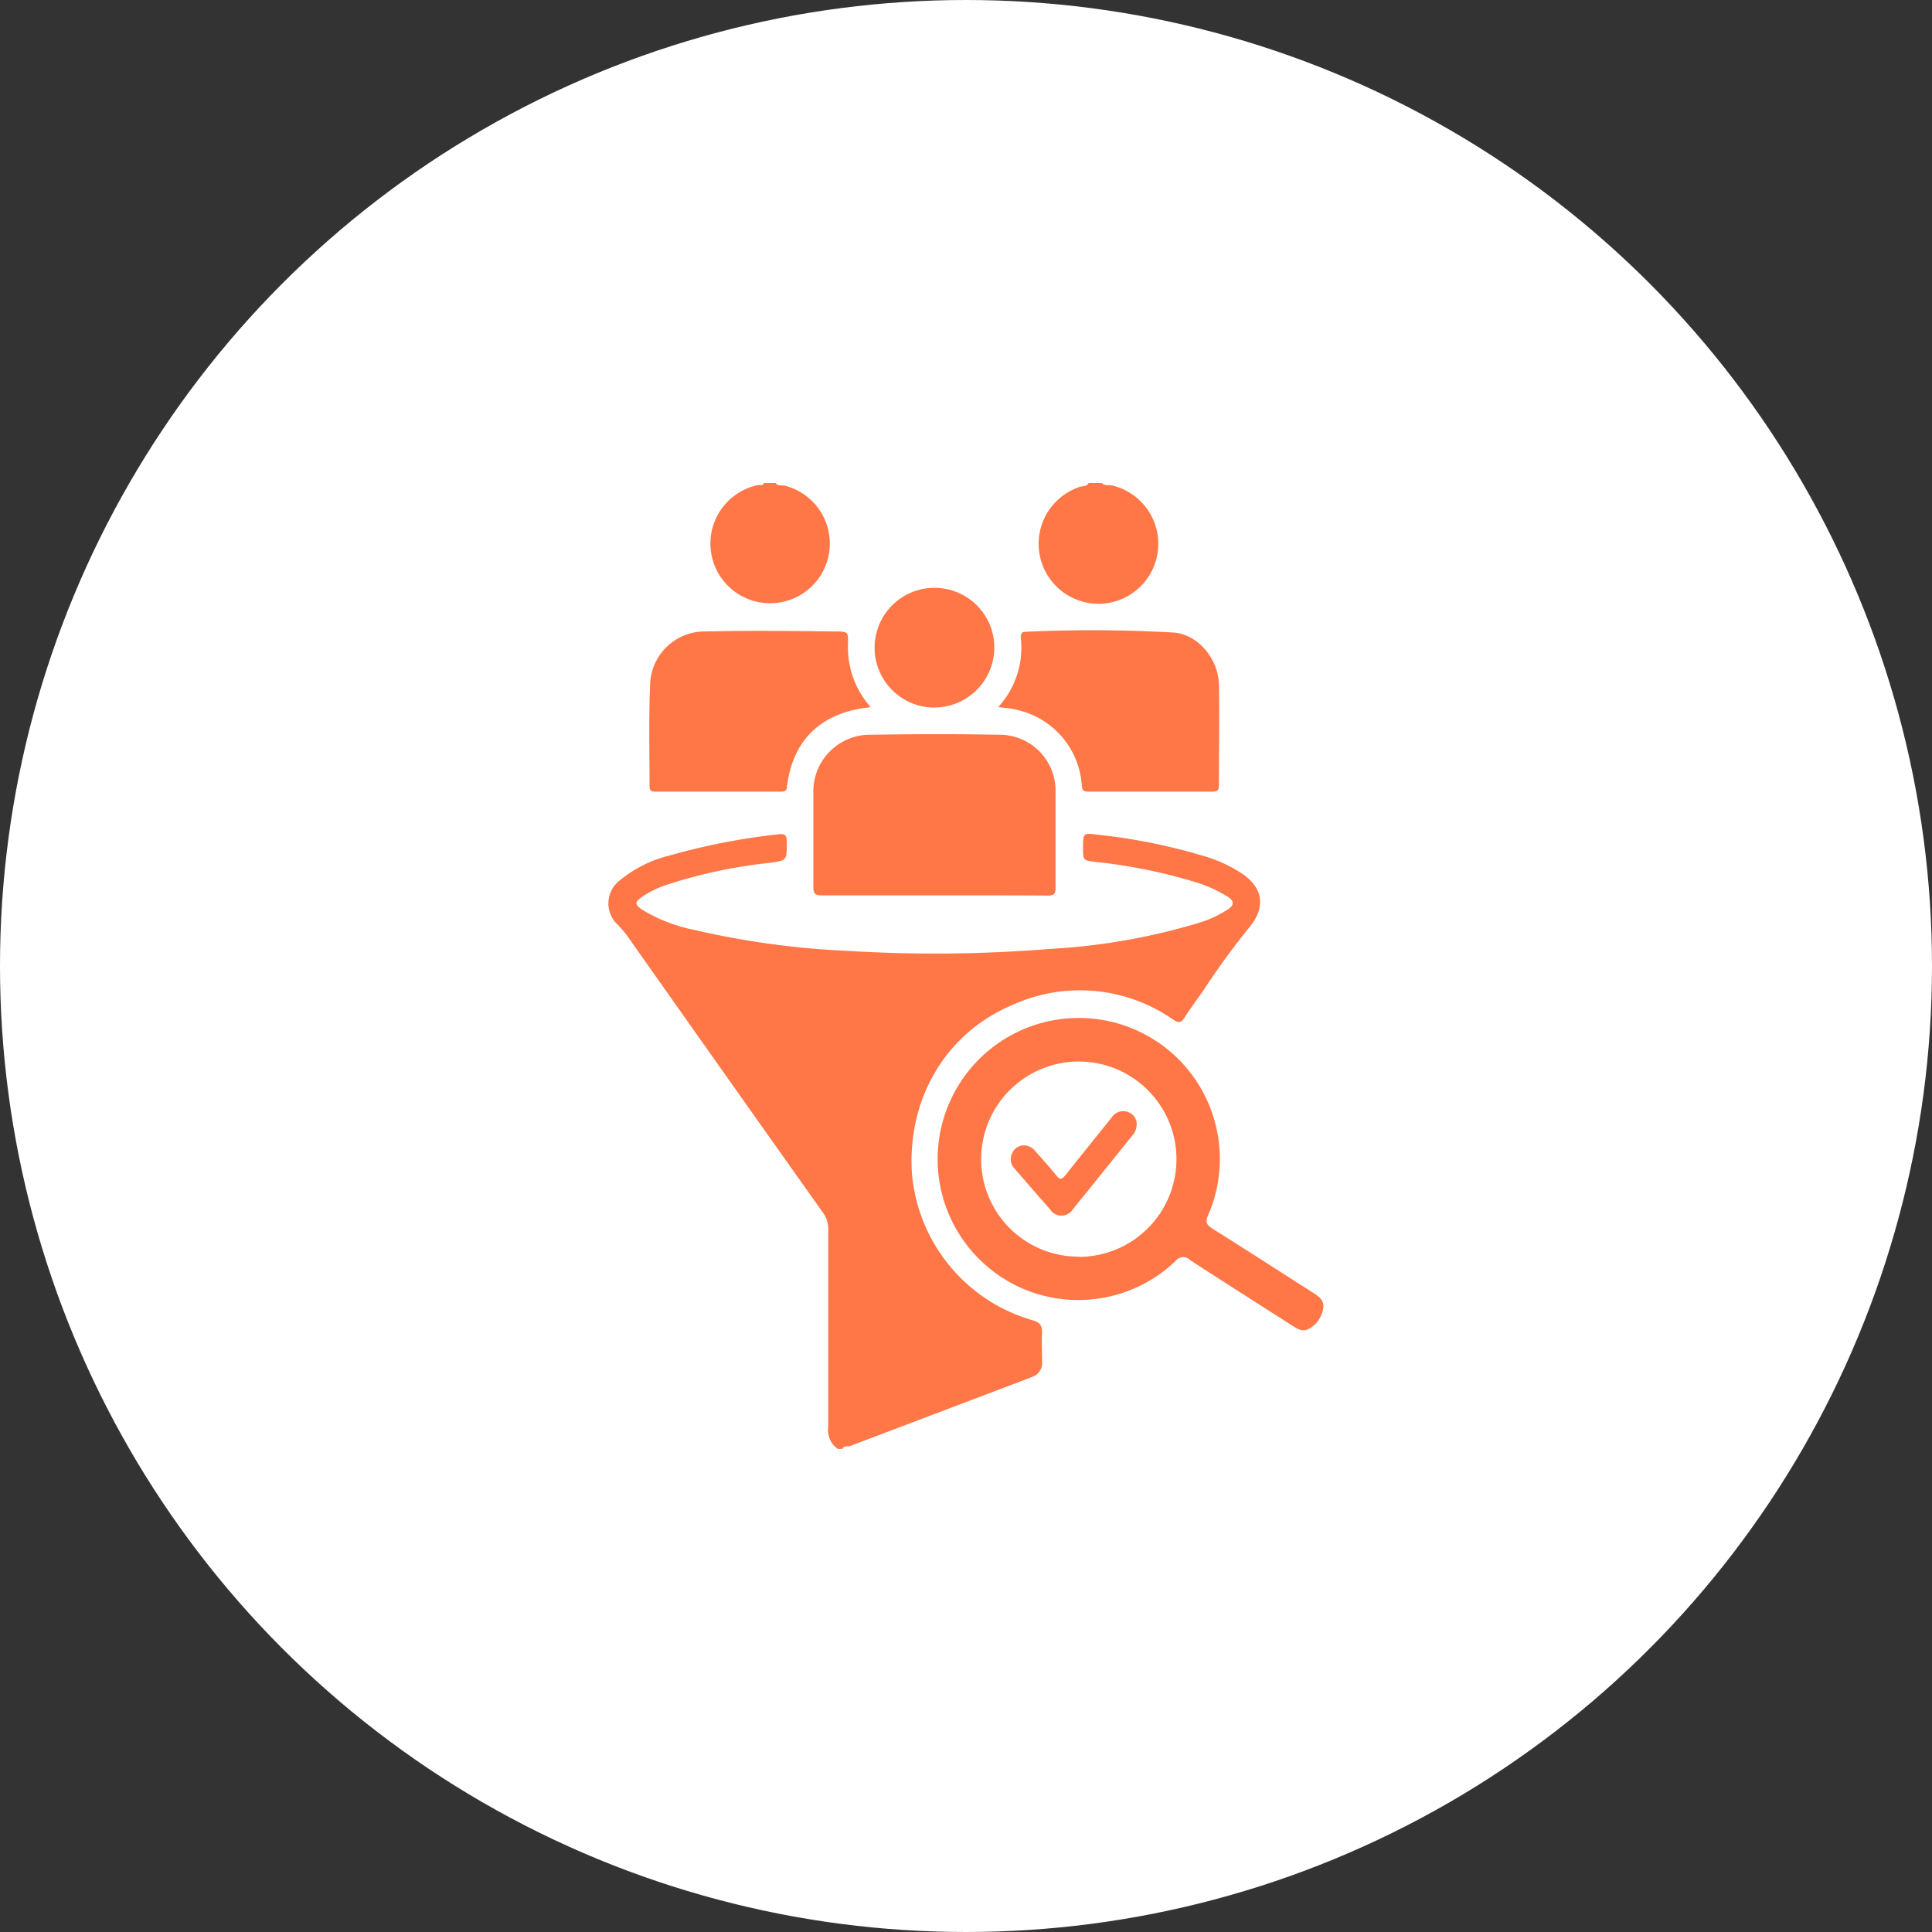
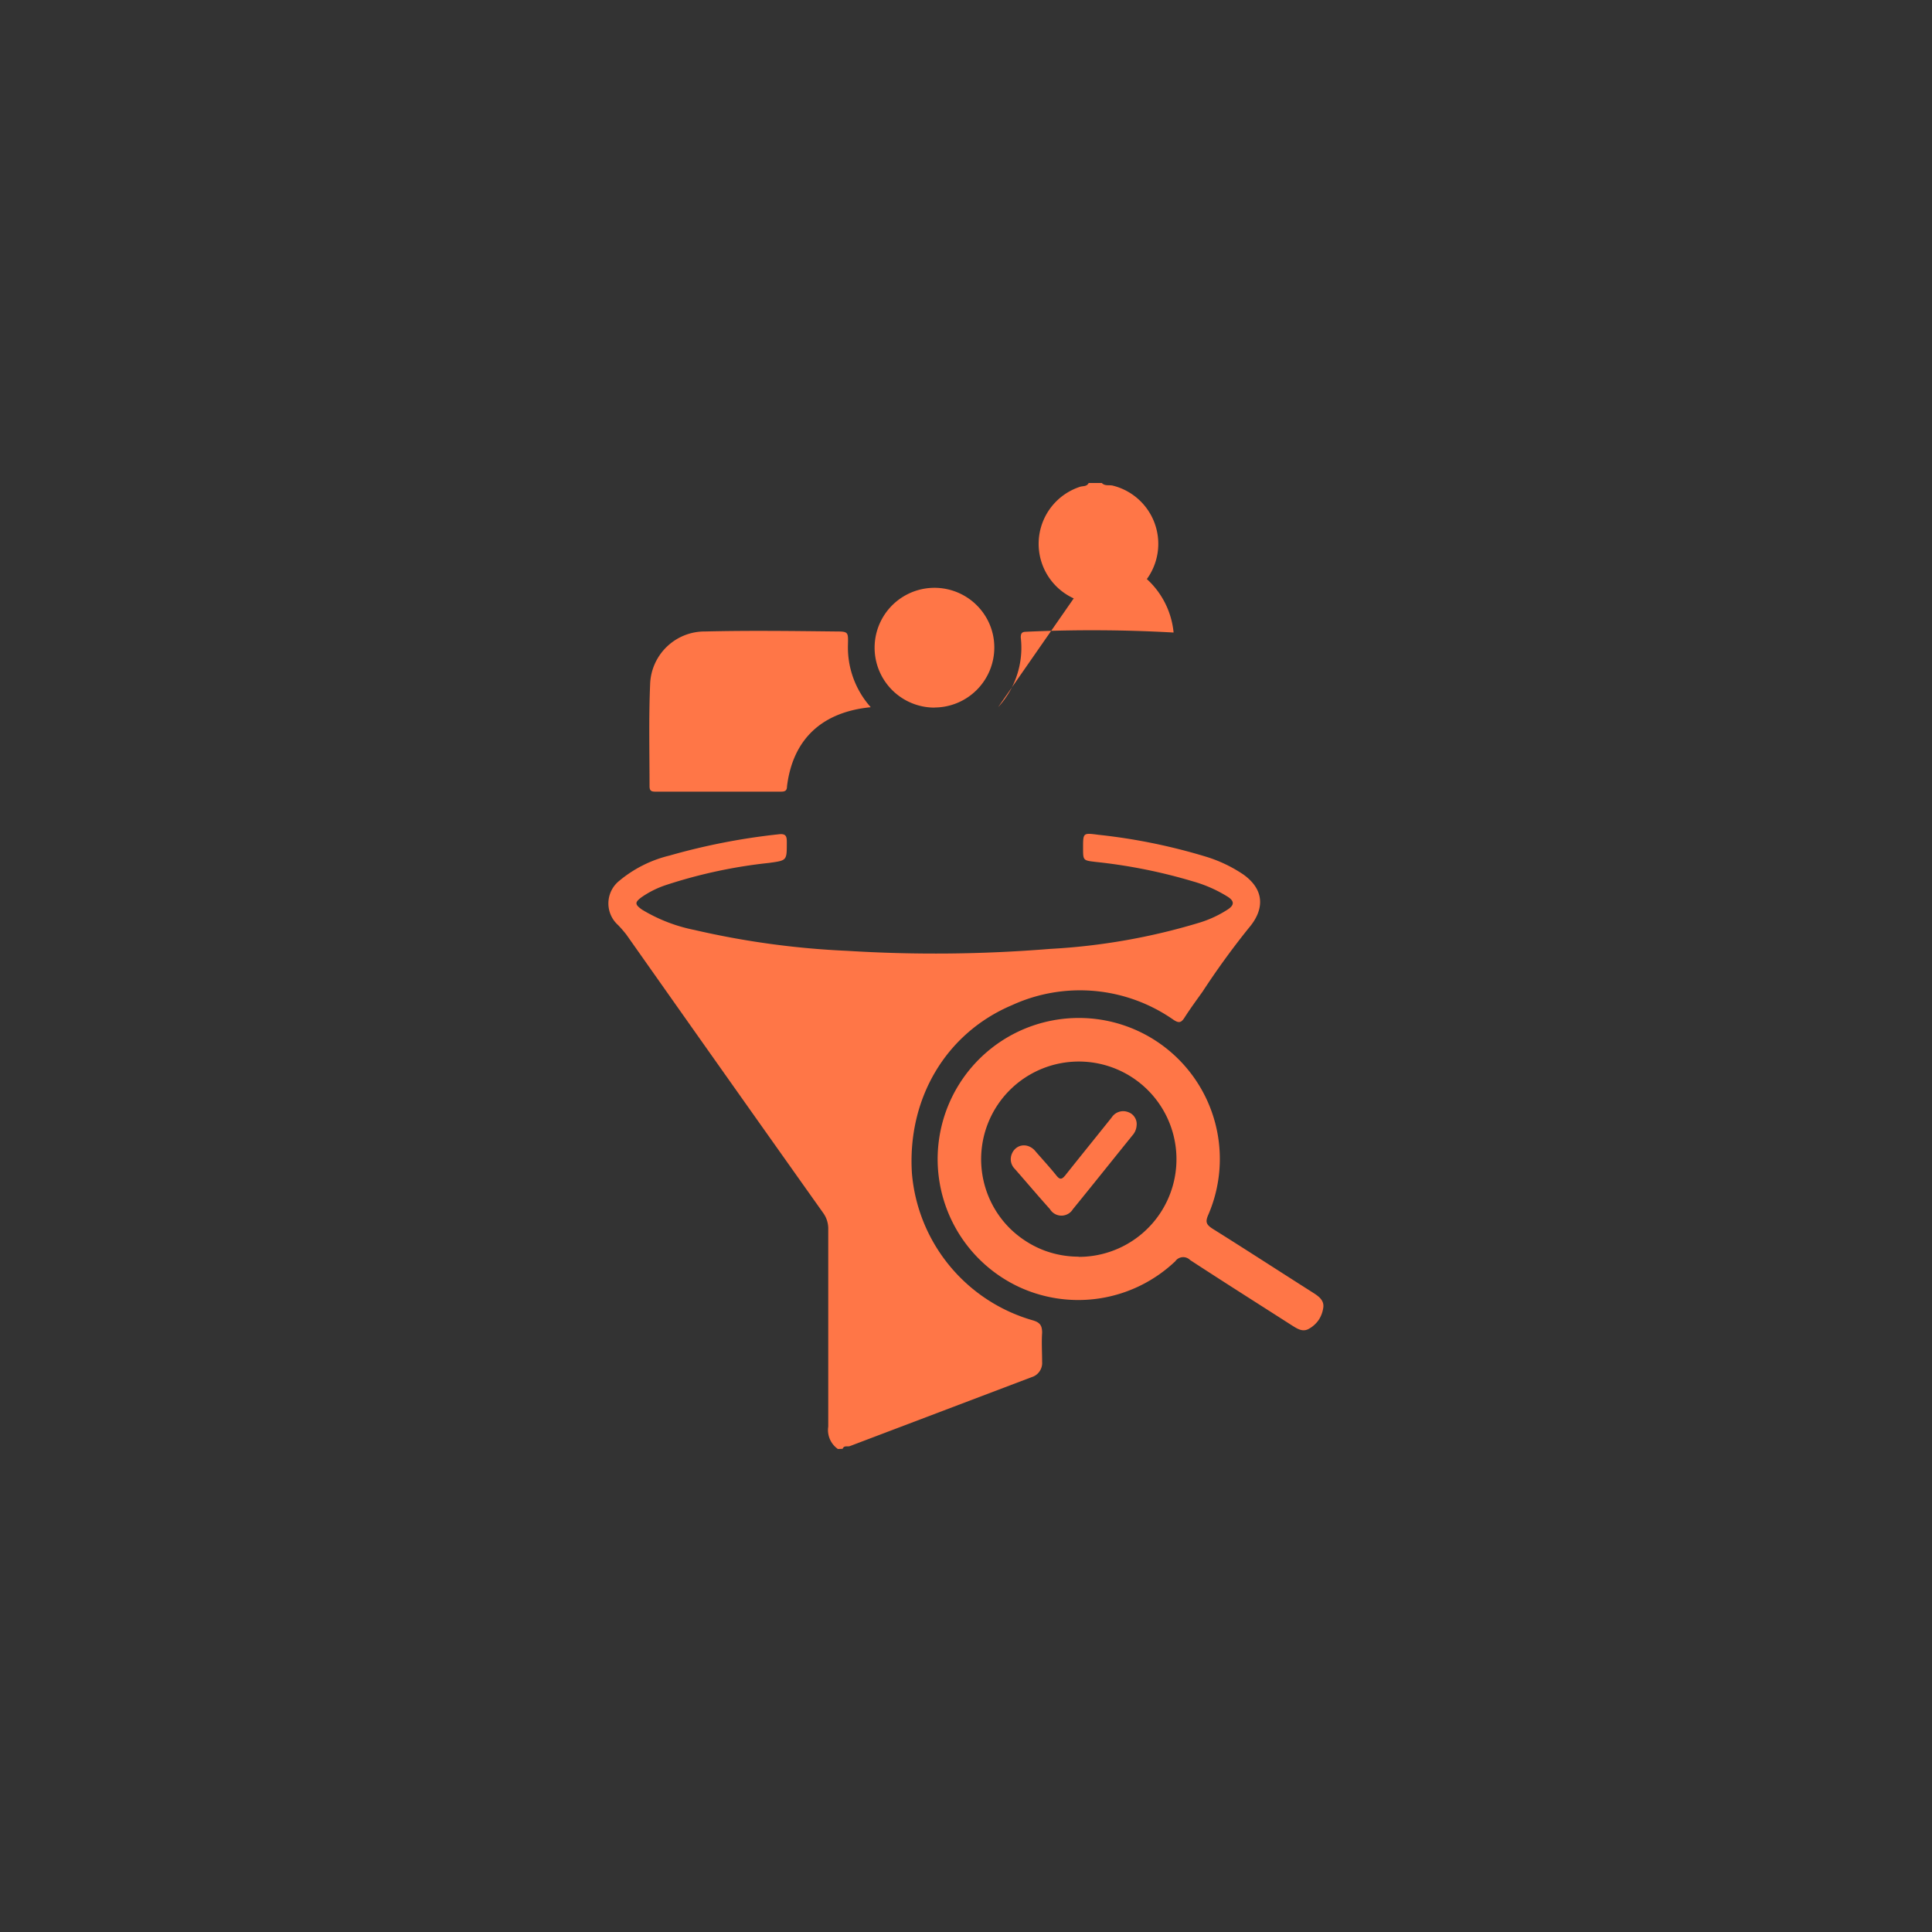
<svg xmlns="http://www.w3.org/2000/svg" viewBox="0 0 200 200">
  <rect x="0" y="0" width="200" height="200" fill="#333333" stroke="none" />
  <defs>
    <style>.cls-1{fill:none;}.cls-2{fill:#fff;stroke:#fff;}.cls-3{clip-path:url(#clip-path);}.cls-4{fill:#ff7647;}</style>
    <clipPath id="clip-path">
      <rect class="cls-1" x="63" y="50" width="74" height="100" />
    </clipPath>
  </defs>
  <g id="Layer_2" data-name="Layer 2">
    <g id="Layer_1-2" data-name="Layer 1">
-       <circle class="cls-2" cx="100" cy="100" r="99.5" />
      <g class="cls-3">
        <g class="cls-3">
          <path class="cls-4" d="M86.74,150a2.39,2.39,0,0,1-1-2.32c0-6.8,0-13.6,0-20.4a2.77,2.77,0,0,0-.52-1.71Q75,111.17,64.84,96.75a12.28,12.28,0,0,0-.87-1,3,3,0,0,1,.15-4.58,12.81,12.81,0,0,1,5.18-2.6,67.31,67.31,0,0,1,11.26-2.2c.81-.11.9.19.89.88,0,1.86,0,1.82-1.85,2.08A51.53,51.53,0,0,0,69,91.6a9.91,9.91,0,0,0-2.53,1.24c-.78.56-.78.78,0,1.33a16.83,16.83,0,0,0,5.42,2.1A86.91,86.91,0,0,0,87.7,98.43a146.63,146.63,0,0,0,21-.2,65.37,65.37,0,0,0,15.51-2.73,11.63,11.63,0,0,0,2.9-1.36c.66-.44.69-.85,0-1.3a14,14,0,0,0-3.65-1.61,55.16,55.16,0,0,0-10-2c-1.34-.16-1.34-.13-1.34-1.46,0-1.58,0-1.56,1.61-1.35a60.19,60.19,0,0,1,11,2.23,14.47,14.47,0,0,1,4,1.89c2.38,1.72,2,3.81.58,5.48a81.66,81.66,0,0,0-4.81,6.62c-.64.9-1.3,1.79-1.89,2.72-.34.52-.58.57-1.13.21a16.88,16.88,0,0,0-16.71-1.52c-6.86,2.9-10.85,9.67-10.37,17.39a17.35,17.35,0,0,0,12.48,15.23c.78.22,1,.54,1,1.3-.07,1,0,2,0,3a1.54,1.54,0,0,1-.27,1,1.51,1.51,0,0,1-.81.59l-18.82,7.14c-.26.09-.61-.1-.75.28Z" />
          <path class="cls-4" d="M114.06,50c.33.35.78.17,1.17.28A6.21,6.21,0,0,1,114,62.5a6.21,6.21,0,0,1-2.22-12.1c.31-.11.71,0,.92-.4Z" />
-           <path class="cls-4" d="M80.29,50c.26.38.71.19,1,.29a6.18,6.18,0,1,1-2.79-.08c.2,0,.47.1.58-.21Z" />
          <path class="cls-4" d="M111.66,105.38a14.59,14.59,0,0,1,13.41,20.4c-.32.74-.18,1,.46,1.42,3.47,2.17,6.9,4.4,10.35,6.59.63.4,1.26.83,1.09,1.67a3,3,0,0,1-.48,1.21,3,3,0,0,1-1,.89c-.63.36-1.18,0-1.71-.33-3.53-2.26-7.07-4.5-10.58-6.79a1,1,0,0,0-1.53.12,14.58,14.58,0,0,1-16.15,2.68,14.61,14.61,0,0,1,6.1-27.86Zm0,24.73a10.11,10.11,0,1,0-7.17-3,10.36,10.36,0,0,0,3.29,2.21,10.15,10.15,0,0,0,3.89.77Z" />
-           <path class="cls-4" d="M96.71,92.69c-3.87,0-7.74,0-11.61,0-.75,0-.91-.21-.9-.93,0-3.19,0-6.38,0-9.57a5.87,5.87,0,0,1,6-6.13c4.39-.07,8.79-.08,13.17,0a5.8,5.8,0,0,1,5.9,6c0,3.29,0,6.58,0,9.86,0,.71-.26.79-.85.79C104.51,92.68,100.61,92.69,96.71,92.69Z" />
          <path class="cls-4" d="M90.14,73.21c-5.09.5-8.07,3.34-8.67,8.19,0,.42-.18.55-.59.55H67.81c-.42,0-.57-.13-.57-.56,0-3.51-.09-7,.06-10.54A5.65,5.65,0,0,1,73,65.37c4.52-.11,9-.05,13.56,0,1.26,0,1.25.07,1.22,1.35A9.29,9.29,0,0,0,90.14,73.21Z" />
-           <path class="cls-4" d="M103.33,73.2A9.06,9.06,0,0,0,105.67,66c0-.42.1-.59.52-.6a150.15,150.15,0,0,1,15.3.08c2.56.19,4.63,2.76,4.69,5.36.07,3.48,0,7,0,10.44,0,.5-.13.67-.65.67-4.29,0-8.6,0-12.88,0-.75,0-.62-.48-.68-.89a8.6,8.6,0,0,0-6.43-7.51,9.12,9.12,0,0,0-1-.21Z" />
+           <path class="cls-4" d="M103.33,73.2A9.06,9.06,0,0,0,105.67,66c0-.42.1-.59.52-.6a150.15,150.15,0,0,1,15.3.08a8.6,8.6,0,0,0-6.43-7.51,9.12,9.12,0,0,0-1-.21Z" />
          <path class="cls-4" d="M96.77,73.25a6.2,6.2,0,1,1,5.1-9.68A6.12,6.12,0,0,1,102.93,67a6.21,6.21,0,0,1-6.16,6.24Z" />
          <path class="cls-4" d="M106,118.57a1.38,1.38,0,0,1,.66.17,1.62,1.62,0,0,1,.53.44c.72.83,1.47,1.64,2.16,2.5.37.47.57.42.92,0,1.59-2,3.21-4,4.81-6a1.42,1.42,0,0,1,1.72-.55,1.28,1.28,0,0,1,.67.54,1.27,1.27,0,0,1,.19.85,1.67,1.67,0,0,1-.42,1c-2.06,2.55-4.1,5.11-6.17,7.65a1.39,1.39,0,0,1-2.38,0c-1.24-1.38-2.43-2.79-3.65-4.18a1.42,1.42,0,0,1-.39-.77,1.46,1.46,0,0,1,.13-.85,1.39,1.39,0,0,1,.49-.58A1.28,1.28,0,0,1,106,118.57Z" />
        </g>
      </g>
    </g>
  </g>
</svg>